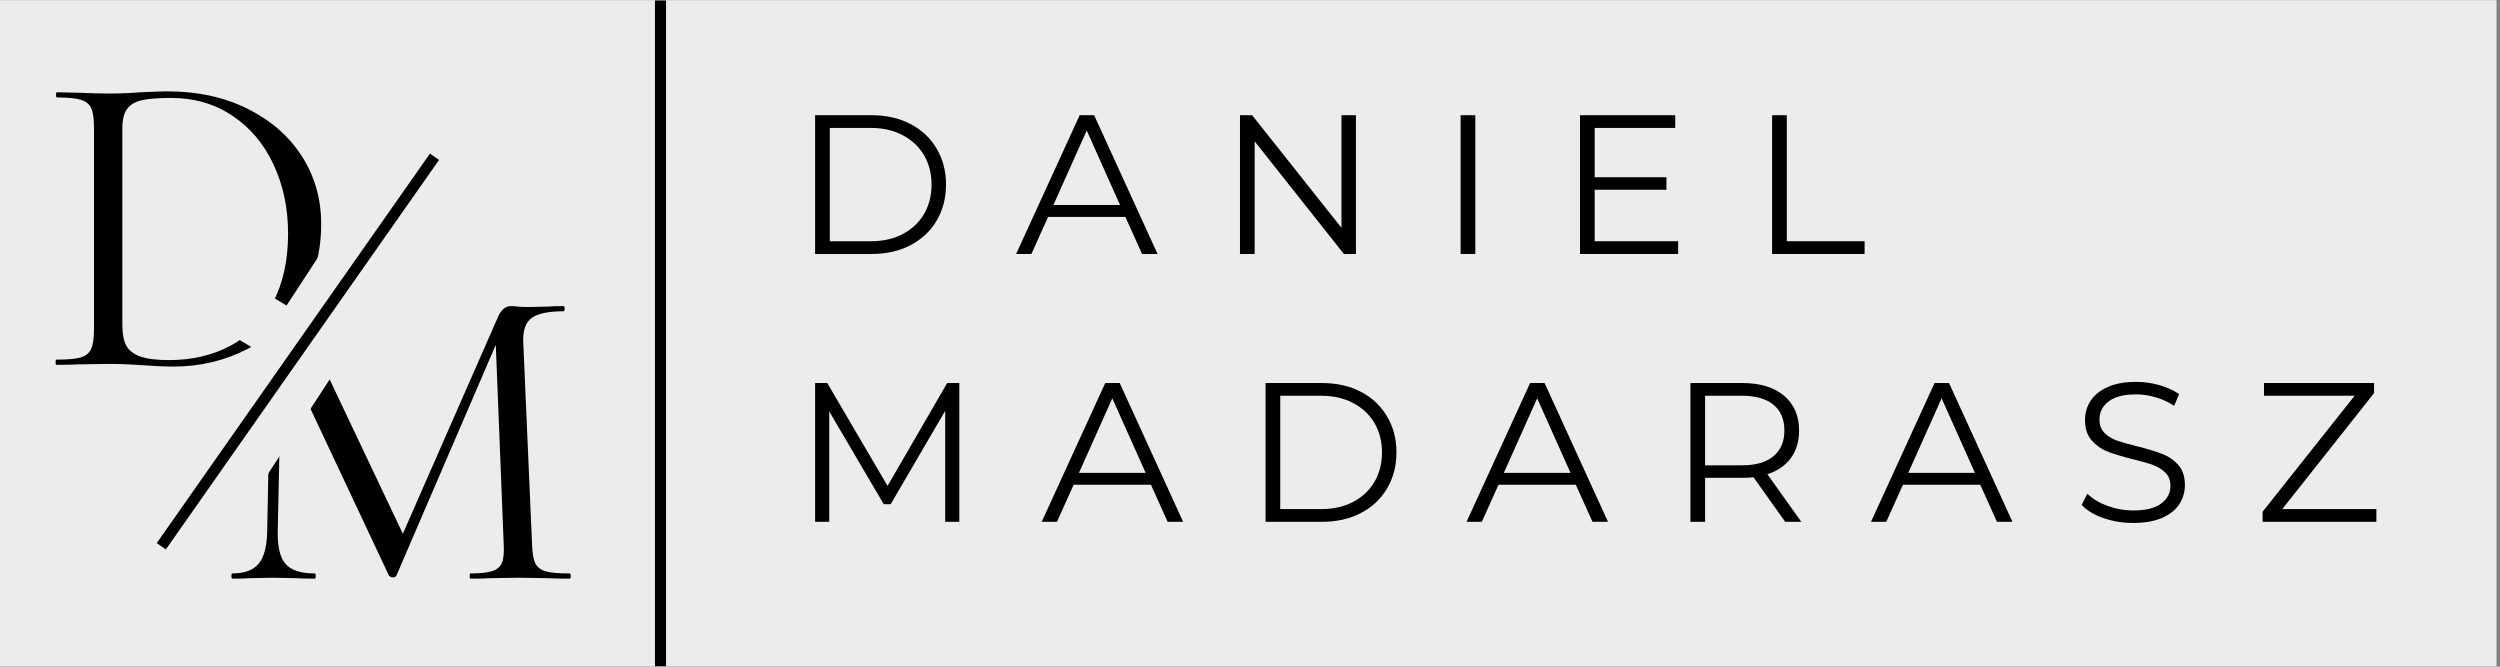
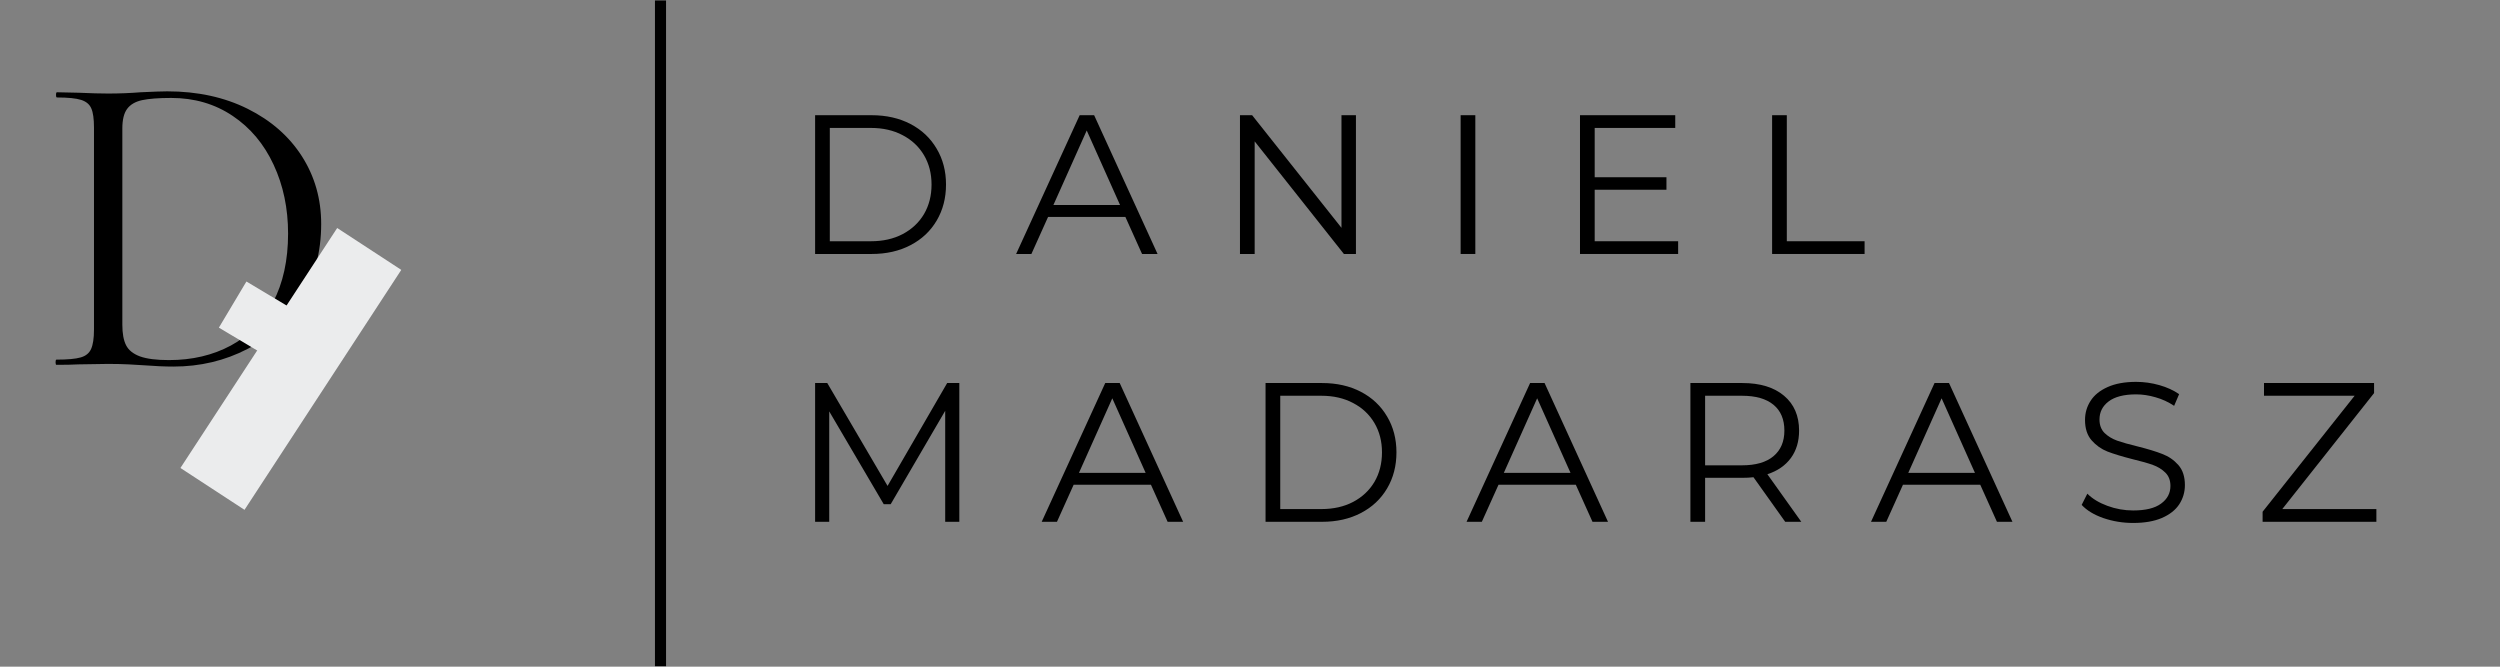
<svg xmlns="http://www.w3.org/2000/svg" height="120" preserveAspectRatio="xMidYMid meet" version="1.0" viewBox="0 0 337.5 90" width="450" zoomAndPan="magnify">
  <rect x="0" y="0" width="337.5" height="90" fill="#808080" stroke="none" />
  <defs>
    <g />
    <clipPath id="f4f33d8931">
-       <path clip-rule="nonzero" d="M 0 0.066 L 337 0.066 L 337 89.934 L 0 89.934 Z M 0 0.066" />
-     </clipPath>
+       </clipPath>
    <clipPath id="a10cd74392">
      <path clip-rule="nonzero" d="M 24 30 L 55 30 L 55 69 L 24 69 Z M 24 30" />
    </clipPath>
    <clipPath id="e1e043de2b">
      <path clip-rule="nonzero" d="M 45.52 30.781 L 54.172 36.434 L 33.008 68.828 L 24.355 63.176 Z M 45.52 30.781" />
    </clipPath>
    <clipPath id="c7018b5012">
      <path clip-rule="nonzero" d="M 29 38 L 40 38 L 40 48 L 29 48 Z M 29 38" />
    </clipPath>
    <clipPath id="430085ef5f">
      <path clip-rule="nonzero" d="M 33.266 38.004 L 39.262 41.586 L 35.543 47.809 L 29.547 44.23 Z M 33.266 38.004" />
    </clipPath>
    <clipPath id="f193067fd4">
      <path clip-rule="nonzero" d="M 88 0.066 L 90 0.066 L 90 89.934 L 88 89.934 Z M 88 0.066" />
    </clipPath>
  </defs>
  <g clip-path="url(#f4f33d8931)">
    <path d="M 0 0.066 L 337 0.066 L 337 89.934 L 0 89.934 Z M 0 0.066" fill="#ffffff" fill-opacity="1" fill-rule="nonzero" />
    <path d="M 0 0.066 L 337 0.066 L 337 89.934 L 0 89.934 Z M 0 0.066" fill="#ebeced" fill-opacity="1" fill-rule="nonzero" />
  </g>
  <g fill="#000000" fill-opacity="1">
    <g transform="translate(106.993, 34.287)">
      <g>
        <path d="M 3.047 -18.734 L 10.672 -18.734 C 12.66 -18.734 14.41 -18.336 15.922 -17.547 C 17.441 -16.754 18.617 -15.645 19.453 -14.219 C 20.297 -12.801 20.719 -11.188 20.719 -9.375 C 20.719 -7.551 20.297 -5.926 19.453 -4.5 C 18.617 -3.082 17.441 -1.977 15.922 -1.188 C 14.41 -0.395 12.66 0 10.672 0 L 3.047 0 Z M 10.578 -1.719 C 12.211 -1.719 13.645 -2.039 14.875 -2.688 C 16.113 -3.344 17.07 -4.242 17.75 -5.391 C 18.426 -6.547 18.766 -7.875 18.766 -9.375 C 18.766 -10.863 18.426 -12.18 17.75 -13.328 C 17.07 -14.484 16.113 -15.383 14.875 -16.031 C 13.645 -16.688 12.211 -17.016 10.578 -17.016 L 5.031 -17.016 L 5.031 -1.719 Z M 10.578 -1.719" />
      </g>
    </g>
  </g>
  <g fill="#000000" fill-opacity="1">
    <g transform="translate(137.13, 34.287)">
      <g>
        <path d="M 14.797 -5 L 4.359 -5 L 2.109 0 L 0.047 0 L 8.625 -18.734 L 10.578 -18.734 L 19.141 0 L 17.047 0 Z M 14.078 -6.609 L 9.578 -16.672 L 5.078 -6.609 Z M 14.078 -6.609" />
      </g>
    </g>
  </g>
  <g fill="#000000" fill-opacity="1">
    <g transform="translate(164.349, 34.287)">
      <g>
        <path d="M 18.703 -18.734 L 18.703 0 L 17.078 0 L 5.031 -15.203 L 5.031 0 L 3.047 0 L 3.047 -18.734 L 4.688 -18.734 L 16.75 -3.531 L 16.75 -18.734 Z M 18.703 -18.734" />
      </g>
    </g>
  </g>
  <g fill="#000000" fill-opacity="1">
    <g transform="translate(194.138, 34.287)">
      <g>
        <path d="M 3.047 -18.734 L 5.031 -18.734 L 5.031 0 L 3.047 0 Z M 3.047 -18.734" />
      </g>
    </g>
  </g>
  <g fill="#000000" fill-opacity="1">
    <g transform="translate(210.252, 34.287)">
      <g>
        <path d="M 16.297 -1.719 L 16.297 0 L 3.047 0 L 3.047 -18.734 L 15.906 -18.734 L 15.906 -17.016 L 5.031 -17.016 L 5.031 -10.359 L 14.719 -10.359 L 14.719 -8.672 L 5.031 -8.672 L 5.031 -1.719 Z M 16.297 -1.719" />
      </g>
    </g>
  </g>
  <g fill="#000000" fill-opacity="1">
    <g transform="translate(236.188, 34.287)">
      <g>
        <path d="M 3.047 -18.734 L 5.031 -18.734 L 5.031 -1.719 L 15.531 -1.719 L 15.531 0 L 3.047 0 Z M 3.047 -18.734" />
      </g>
    </g>
  </g>
  <g fill="#000000" fill-opacity="1">
    <g transform="translate(106.993, 70.443)">
      <g>
        <path d="M 22.516 -18.734 L 22.516 0 L 20.609 0 L 20.609 -14.984 L 13.25 -2.375 L 12.312 -2.375 L 4.953 -14.906 L 4.953 0 L 3.047 0 L 3.047 -18.734 L 4.688 -18.734 L 12.828 -4.844 L 20.875 -18.734 Z M 22.516 -18.734" />
      </g>
    </g>
  </g>
  <g fill="#000000" fill-opacity="1">
    <g transform="translate(140.582, 70.443)">
      <g>
        <path d="M 14.797 -5 L 4.359 -5 L 2.109 0 L 0.047 0 L 8.625 -18.734 L 10.578 -18.734 L 19.141 0 L 17.047 0 Z M 14.078 -6.609 L 9.578 -16.672 L 5.078 -6.609 Z M 14.078 -6.609" />
      </g>
    </g>
  </g>
  <g fill="#000000" fill-opacity="1">
    <g transform="translate(167.802, 70.443)">
      <g>
        <path d="M 3.047 -18.734 L 10.672 -18.734 C 12.66 -18.734 14.41 -18.336 15.922 -17.547 C 17.441 -16.754 18.617 -15.645 19.453 -14.219 C 20.297 -12.801 20.719 -11.188 20.719 -9.375 C 20.719 -7.551 20.297 -5.926 19.453 -4.5 C 18.617 -3.082 17.441 -1.977 15.922 -1.188 C 14.41 -0.395 12.66 0 10.672 0 L 3.047 0 Z M 10.578 -1.719 C 12.211 -1.719 13.645 -2.039 14.875 -2.688 C 16.113 -3.344 17.07 -4.242 17.75 -5.391 C 18.426 -6.547 18.766 -7.875 18.766 -9.375 C 18.766 -10.863 18.426 -12.18 17.75 -13.328 C 17.07 -14.484 16.113 -15.383 14.875 -16.031 C 13.645 -16.688 12.211 -17.016 10.578 -17.016 L 5.031 -17.016 L 5.031 -1.719 Z M 10.578 -1.719" />
      </g>
    </g>
  </g>
  <g fill="#000000" fill-opacity="1">
    <g transform="translate(197.939, 70.443)">
      <g>
        <path d="M 14.797 -5 L 4.359 -5 L 2.109 0 L 0.047 0 L 8.625 -18.734 L 10.578 -18.734 L 19.141 0 L 17.047 0 Z M 14.078 -6.609 L 9.578 -16.672 L 5.078 -6.609 Z M 14.078 -6.609" />
      </g>
    </g>
  </g>
  <g fill="#000000" fill-opacity="1">
    <g transform="translate(225.158, 70.443)">
      <g>
        <path d="M 15.844 0 L 11.562 -6.016 C 11.082 -5.961 10.582 -5.938 10.062 -5.938 L 5.031 -5.938 L 5.031 0 L 3.047 0 L 3.047 -18.734 L 10.062 -18.734 C 12.457 -18.734 14.332 -18.16 15.688 -17.016 C 17.039 -15.879 17.719 -14.312 17.719 -12.312 C 17.719 -10.852 17.348 -9.617 16.609 -8.609 C 15.867 -7.598 14.812 -6.867 13.438 -6.422 L 18.016 0 Z M 10.016 -7.625 C 11.867 -7.625 13.285 -8.035 14.266 -8.859 C 15.242 -9.68 15.734 -10.832 15.734 -12.312 C 15.734 -13.832 15.242 -14.992 14.266 -15.797 C 13.285 -16.609 11.867 -17.016 10.016 -17.016 L 5.031 -17.016 L 5.031 -7.625 Z M 10.016 -7.625" />
      </g>
    </g>
  </g>
  <g fill="#000000" fill-opacity="1">
    <g transform="translate(252.539, 70.443)">
      <g>
        <path d="M 14.797 -5 L 4.359 -5 L 2.109 0 L 0.047 0 L 8.625 -18.734 L 10.578 -18.734 L 19.141 0 L 17.047 0 Z M 14.078 -6.609 L 9.578 -16.672 L 5.078 -6.609 Z M 14.078 -6.609" />
      </g>
    </g>
  </g>
  <g fill="#000000" fill-opacity="1">
    <g transform="translate(279.759, 70.443)">
      <g>
        <path d="M 8.219 0.156 C 6.82 0.156 5.484 -0.062 4.203 -0.5 C 2.93 -0.945 1.953 -1.539 1.266 -2.281 L 2.031 -3.797 C 2.707 -3.117 3.609 -2.57 4.734 -2.156 C 5.859 -1.738 7.02 -1.531 8.219 -1.531 C 9.895 -1.531 11.148 -1.836 11.984 -2.453 C 12.828 -3.066 13.25 -3.863 13.25 -4.844 C 13.25 -5.594 13.02 -6.191 12.562 -6.641 C 12.113 -7.086 11.555 -7.43 10.891 -7.672 C 10.234 -7.91 9.316 -8.172 8.141 -8.453 C 6.723 -8.816 5.594 -9.16 4.75 -9.484 C 3.914 -9.816 3.203 -10.32 2.609 -11 C 2.016 -11.676 1.719 -12.594 1.719 -13.75 C 1.719 -14.695 1.969 -15.555 2.469 -16.328 C 2.969 -17.109 3.734 -17.727 4.766 -18.188 C 5.797 -18.656 7.082 -18.891 8.625 -18.891 C 9.688 -18.891 10.727 -18.742 11.75 -18.453 C 12.781 -18.16 13.672 -17.754 14.422 -17.234 L 13.75 -15.656 C 12.969 -16.176 12.129 -16.562 11.234 -16.812 C 10.348 -17.07 9.477 -17.203 8.625 -17.203 C 6.977 -17.203 5.738 -16.883 4.906 -16.25 C 4.082 -15.625 3.672 -14.812 3.672 -13.812 C 3.672 -13.062 3.895 -12.457 4.344 -12 C 4.801 -11.551 5.375 -11.203 6.062 -10.953 C 6.75 -10.711 7.672 -10.453 8.828 -10.172 C 10.203 -9.828 11.312 -9.488 12.156 -9.156 C 13.008 -8.832 13.727 -8.336 14.312 -7.672 C 14.906 -7.004 15.203 -6.098 15.203 -4.953 C 15.203 -4.004 14.945 -3.141 14.438 -2.359 C 13.926 -1.586 13.145 -0.973 12.094 -0.516 C 11.039 -0.066 9.75 0.156 8.219 0.156 Z M 8.219 0.156" />
      </g>
    </g>
  </g>
  <g fill="#000000" fill-opacity="1">
    <g transform="translate(304.249, 70.443)">
      <g>
        <path d="M 16.562 -1.719 L 16.562 0 L 1.203 0 L 1.203 -1.359 L 13.625 -17.016 L 1.391 -17.016 L 1.391 -18.734 L 16.25 -18.734 L 16.25 -17.375 L 3.859 -1.719 Z M 16.562 -1.719" />
      </g>
    </g>
  </g>
  <g fill="#000000" fill-opacity="1">
    <g transform="translate(5.563, 49.253)">
      <g>
        <path d="M 17.844 0.234 C 16.695 0.234 15.379 0.176 13.891 0.062 C 13.336 0.02 12.641 -0.02 11.797 -0.062 C 10.953 -0.102 10.023 -0.125 9.016 -0.125 L 5 -0.062 C 4.289 -0.02 3.312 0 2.062 0 C 1.977 0 1.938 -0.113 1.938 -0.344 C 1.938 -0.582 1.977 -0.703 2.062 -0.703 C 3.551 -0.703 4.641 -0.801 5.328 -1 C 6.016 -1.195 6.484 -1.578 6.734 -2.141 C 6.992 -2.711 7.125 -3.586 7.125 -4.766 L 7.125 -32.031 C 7.125 -33.207 7.004 -34.066 6.766 -34.609 C 6.535 -35.16 6.078 -35.547 5.391 -35.766 C 4.703 -35.984 3.613 -36.094 2.125 -36.094 C 2.039 -36.094 2 -36.207 2 -36.438 C 2 -36.676 2.039 -36.797 2.125 -36.797 L 5.062 -36.734 C 6.707 -36.66 8.023 -36.625 9.016 -36.625 C 10.504 -36.625 11.973 -36.68 13.422 -36.797 C 15.148 -36.879 16.348 -36.922 17.016 -36.922 C 21.098 -36.922 24.719 -36.133 27.875 -34.562 C 31.031 -32.988 33.473 -30.848 35.203 -28.141 C 36.93 -25.43 37.797 -22.391 37.797 -19.016 C 37.797 -15.211 36.898 -11.848 35.109 -8.922 C 33.328 -5.992 30.906 -3.734 27.844 -2.141 C 24.781 -0.555 21.445 0.234 17.844 0.234 Z M 17.25 -0.641 C 20.383 -0.641 23.172 -1.297 25.609 -2.609 C 28.047 -3.93 29.941 -5.879 31.297 -8.453 C 32.648 -11.023 33.328 -14.113 33.328 -17.719 C 33.328 -21.133 32.676 -24.234 31.375 -27.016 C 30.082 -29.805 28.238 -32.004 25.844 -33.609 C 23.445 -35.223 20.68 -36.031 17.547 -36.031 C 15.859 -36.031 14.551 -35.93 13.625 -35.734 C 12.707 -35.535 12.031 -35.141 11.594 -34.547 C 11.164 -33.961 10.953 -33.082 10.953 -31.906 L 10.953 -5.422 C 10.953 -4.242 11.117 -3.32 11.453 -2.656 C 11.785 -1.988 12.41 -1.484 13.328 -1.141 C 14.254 -0.805 15.562 -0.641 17.25 -0.641 Z M 17.25 -0.641" />
      </g>
    </g>
  </g>
  <g fill="#000000" fill-opacity="1">
    <g transform="translate(29.072, 78.117)">
      <g>
-         <path d="M 47.812 -0.703 C 47.926 -0.703 47.984 -0.582 47.984 -0.344 C 47.984 -0.113 47.926 0 47.812 0 C 46.594 0 45.629 -0.02 44.922 -0.062 L 40.859 -0.125 L 37.094 -0.062 C 36.469 -0.02 35.582 0 34.438 0 C 34.363 0 34.328 -0.113 34.328 -0.344 C 34.328 -0.582 34.363 -0.703 34.438 -0.703 C 35.77 -0.703 36.758 -0.812 37.406 -1.031 C 38.062 -1.25 38.492 -1.629 38.703 -2.172 C 38.922 -2.723 38.992 -3.586 38.922 -4.766 L 37.859 -31.562 L 24.438 -0.406 C 24.352 -0.25 24.195 -0.172 23.969 -0.172 C 23.77 -0.172 23.594 -0.25 23.438 -0.406 L 8.953 -31.203 L 8.422 -6.422 C 8.379 -4.336 8.727 -2.863 9.469 -2 C 10.219 -1.133 11.535 -0.703 13.422 -0.703 C 13.504 -0.703 13.547 -0.582 13.547 -0.344 C 13.547 -0.113 13.504 0 13.422 0 C 12.328 0 11.484 -0.02 10.891 -0.062 L 7.719 -0.125 L 4.656 -0.062 C 4.102 -0.02 3.316 0 2.297 0 C 2.211 0 2.172 -0.113 2.172 -0.344 C 2.172 -0.582 2.211 -0.703 2.297 -0.703 C 3.941 -0.703 5.129 -1.145 5.859 -2.031 C 6.586 -2.914 6.969 -4.379 7 -6.422 L 7.531 -33.734 C 6.352 -35.305 4.742 -36.094 2.703 -36.094 C 2.629 -36.094 2.594 -36.207 2.594 -36.438 C 2.594 -36.676 2.629 -36.797 2.703 -36.797 L 4.891 -36.734 C 5.273 -36.691 5.82 -36.672 6.531 -36.672 C 7.238 -36.672 7.836 -36.691 8.328 -36.734 C 8.816 -36.773 9.203 -36.797 9.484 -36.797 C 9.992 -36.797 10.414 -36.609 10.75 -36.234 C 11.082 -35.859 11.562 -35.023 12.188 -33.734 L 25.312 -6.062 L 38.156 -35.328 C 38.582 -36.305 39.172 -36.797 39.922 -36.797 C 40.117 -36.797 40.398 -36.773 40.766 -36.734 C 41.141 -36.691 41.641 -36.672 42.266 -36.672 L 45.047 -36.734 C 45.473 -36.773 46.117 -36.797 46.984 -36.797 C 47.098 -36.797 47.156 -36.676 47.156 -36.438 C 47.156 -36.207 47.098 -36.094 46.984 -36.094 C 45.016 -36.094 43.609 -35.805 42.766 -35.234 C 41.922 -34.672 41.52 -33.602 41.562 -32.031 L 42.75 -4.766 C 42.781 -3.547 42.922 -2.66 43.172 -2.109 C 43.43 -1.566 43.895 -1.195 44.562 -1 C 45.227 -0.801 46.312 -0.703 47.812 -0.703 Z M 47.812 -0.703" />
-       </g>
+         </g>
    </g>
  </g>
  <g clip-path="url(#a10cd74392)">
    <g clip-path="url(#e1e043de2b)">
      <path d="M 45.52 30.781 L 54.172 36.434 L 33 68.844 L 24.348 63.191 Z M 45.52 30.781" fill="#ebeced" fill-opacity="1" fill-rule="nonzero" />
    </g>
  </g>
  <g clip-path="url(#c7018b5012)">
    <g clip-path="url(#430085ef5f)">
      <path d="M 33.266 38.004 L 39.262 41.586 L 35.543 47.812 L 29.547 44.234 Z M 33.266 38.004" fill="#ebeced" fill-opacity="1" fill-rule="nonzero" />
    </g>
  </g>
-   <path d="M -0.001 1.002 L 85.777 0.999" fill="none" stroke="#000000" stroke-linecap="butt" stroke-linejoin="miter" stroke-miterlimit="4" stroke-opacity="1" stroke-width="2" transform="matrix(0.43, -0.613, 0.613, 0.43, 21.16, 73.314)" />
  <g clip-path="url(#f193067fd4)">
    <path d="M -0.001 0.998 L 123.985 0.998" fill="none" stroke="#000000" stroke-linecap="butt" stroke-linejoin="miter" stroke-miterlimit="4" stroke-opacity="1" stroke-width="2" transform="matrix(0, -0.749, 0.749, 0, 88.42, 91.425)" />
  </g>
</svg>